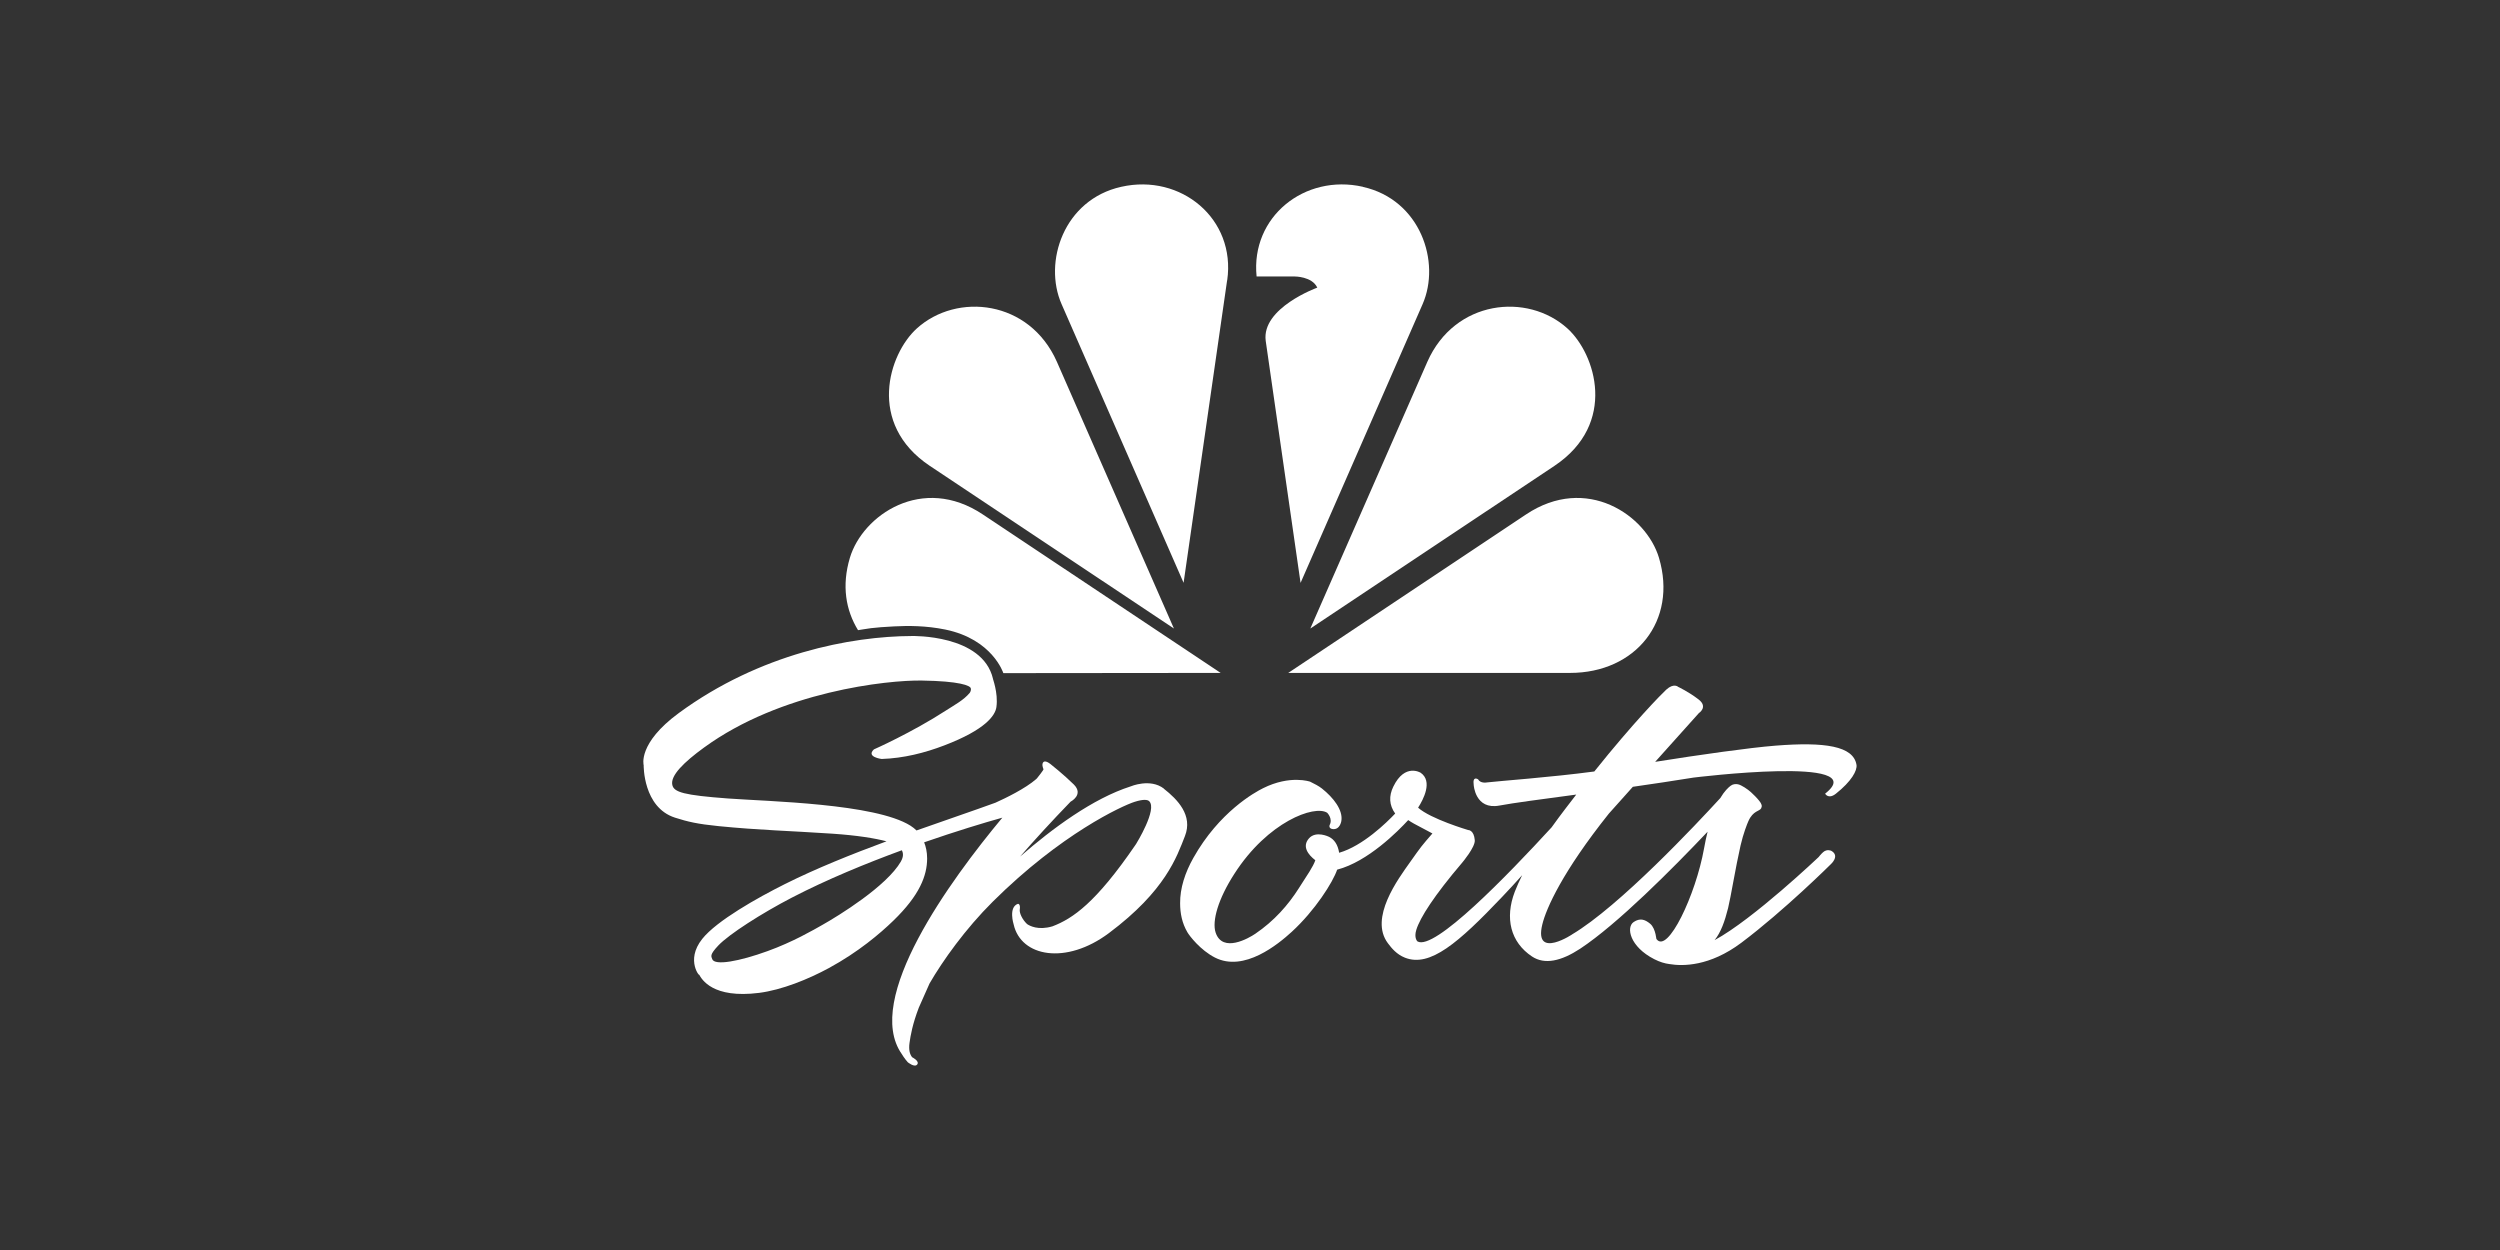
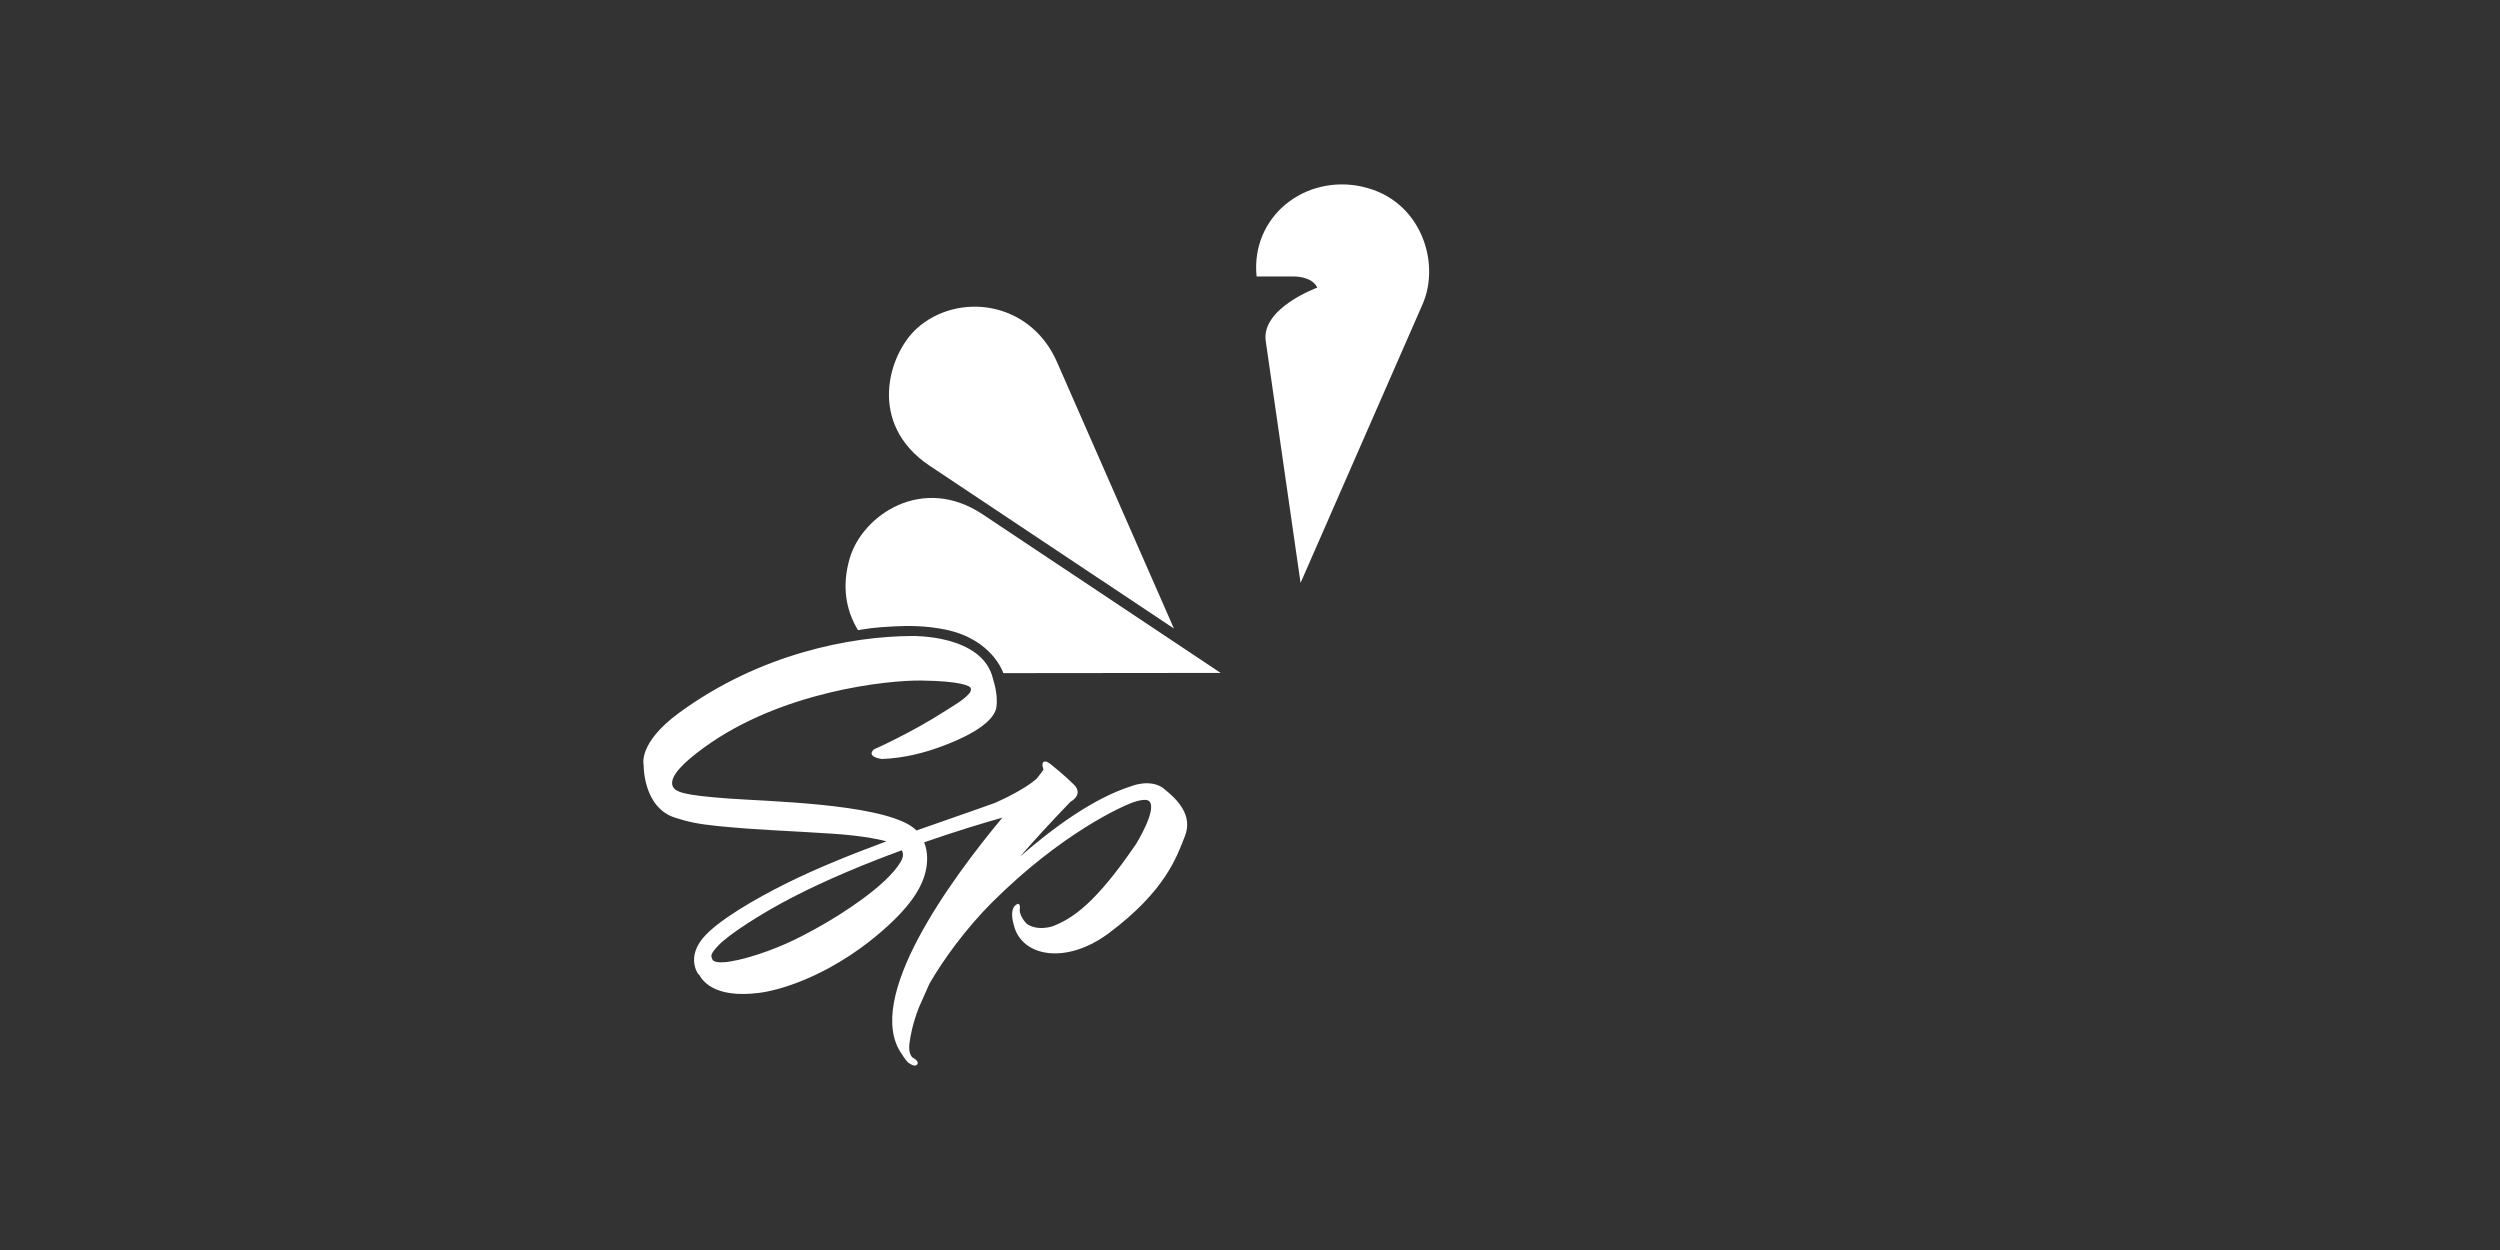
<svg xmlns="http://www.w3.org/2000/svg" id="_007_-_White_-_Example_-_Delete_before_saving" width="576" height="288" viewBox="0 0 576 288">
  <rect x="0" y="0" width="576" height="288" fill="#333333" stroke="none" />
  <defs>
    <style>.cls-1{fill-rule:evenodd;}.cls-1,.cls-2{fill:#fff;stroke-width:0px;}</style>
  </defs>
  <g id="PRIMARY_FC_NEG">
    <path class="cls-2" d="M268.18,181.71c-3.17-2.46-7.69-.52-7.69-.52-8.68,2.77-18.05,9.7-25.47,16.17,3.4-3.9,7.25-8.11,11.64-12.65,0,0,3.13-1.61.73-3.98-2.4-2.36-5.25-4.6-5.25-4.6,0,0-1.14-1-1.69-.59-.54.41-.13,1.51-.03,1.67.09.15-1.43,2.02-1.43,2.02,0,0-.11.11-.25.27-2.52,2.2-7.07,4.4-9.38,5.44-4.98,1.82-11.35,3.97-18.2,6.4-.39-.39-.85-.76-1.4-1.11-8.18-5.12-32.65-5.57-42.05-6.26-10.15-.76-12.43-1.43-12.81-3.11-.49-2.18,2.71-5.27,7.29-8.61,17.75-12.95,42.26-15.58,50.2-15.45,8.71.13,11.15,1.16,11.28,1.79.14.61-.28,1.09-.28,1.09-1.4,1.64-3.33,2.66-5.41,4-7.97,5.16-16.63,8.98-16.63,8.98-1.89,1.76,1.78,2.21,1.78,2.21,5.06-.17,9.91-1.39,14.47-3.14,9.44-3.61,11.7-6.87,11.97-8.81.47-3.35-.97-6.85-.79-6.54-2.42-10.26-18.67-9.84-18.67-9.84-14.03.05-35.04,4.05-53.69,17.73-9.56,7.01-8.12,12.03-8.12,12.03,0,0-.17,9.72,7.22,12.09,2.98.95,5.15,1.46,10.02,1.95,9.44.94,16.43,1.08,26.21,1.74,5.77.39,9.77,1.05,12.5,1.76-8,2.96-16.24,6.26-23.43,9.86-6.27,3.14-15.67,8.41-19.03,12.63-4.02,5.05-.27,9.05-.73,8.18.6,1.11,3.11,5.61,13.83,4.25,5.24-.67,11.36-3.15,16.09-5.72,6.77-3.68,11.8-7.96,14.83-10.9,6.07-5.87,7.79-10.39,7.8-14.34,0-1.52-.3-2.76-.69-3.73,7.33-2.54,13.75-4.49,18.02-5.68-11.95,14.36-32.1,41.85-23.16,54.48,0,0,.58.99,1.37,1.87,0,0,1.58,1.31,2.18.51.59-.79-1.17-1.66-1.17-1.66-.51-.62-.84-1.63-.61-3.3.23-1.69.69-4.32,2.14-8.12l2.46-5.54s0,.02-.02.03c.01-.02.02-.04.03-.06l-.02.04c3.07-5.31,8.3-12.64,14.61-18.91,15.73-15.62,29.77-22.06,32.65-22.98,2.09-.67,3.01-.49,3.35-.17,2.01,1.8-2.99,9.86-2.99,9.86-.08.13-.17.24-.25.37-9.02,13.16-14.3,16.82-19.03,18.62-3.27.97-5.25-.11-5.85-.53-1.15-1.09-1.78-2.58-1.68-3.31.21-1.39-.41-1.35-.41-1.35-2.25.76-1,4.73-1,4.73,1.67,7.5,12.08,9.41,21.95,2.02,13.06-9.77,15.65-17.6,17.52-22.36,1.87-4.76-1.69-8.42-4.85-10.9M207.58,198.47c-3.28,5.71-14.41,12.55-18.11,14.63-2.05,1.16-6.79,3.93-12.64,6.04-6.45,2.34-12.2,3.42-12.74,1.83-.22-.66-.65-.95,1.44-3.16,2.46-2.58,9.96-7.39,16.9-10.99,8.06-4.18,17.05-7.87,25.35-10.92.35.65.41,1.48-.2,2.55" />
-     <path class="cls-2" d="M427.73,176.19c-.72-4.29-7.24-5.3-18.68-4.39-6.04.48-17.46,2.1-27.7,3.73l10.07-11.23s2.19-1.41-.06-3.14c-2.24-1.74-4.7-2.9-4.7-2.9,0,0-1-.97-2.76.64-1.02.94-7.5,7.5-16.57,18.85-10.11,1.35-21.74,2.17-24.73,2.52,0,0-1.48.31-2.05-.71,0,0-1.31-.91-1.01,1.28,0,0,.32,5.82,5.93,4.76,3.18-.6,9.64-1.45,17.7-2.53-1.36,1.78-3.45,4.43-5.68,7.55-10.06,10.97-27.11,28.61-30.92,26.27,0,0-.84-.77-.25-2.66.86-2.8,4.1-7.88,10.6-15.51,0,0,3-3.56,2.87-5.13-.19-2.41-1.53-2.35-1.53-2.35,0,0-8.65-2.56-11.53-5.15,1.21-1.88,3.42-6.08.6-8.04,0,0-3.63-2.3-6.3,3.17-1.07,2.18-.98,4.29.42,6.22-1.98,2.1-7.46,7.46-12.91,9.04-.31-1.9-1.12-3.06-2.33-3.67,0,0-3-1.51-4.64.37-1.62,1.87-.18,3.74,1.48,5.02-.5,1.49-1.87,3.43-3.8,6.45-2.45,3.86-5.66,7.52-10.03,10.49-1.48,1.01-7.55,4.51-9.14-.28-.87-2.64.58-7.75,4.33-13.55,7.69-11.99,18.46-15.91,21.37-14.05,0,0,1.37,1.35.56,2.85,0,0-.31.82.79.92,1.11.11,1.72-.86,1.91-1.83.46-2.54-1.84-5.44-4.46-7.52-.79-.62-1.69-1.06-2.73-1.58,0,0-4.58-1.62-10.83,1.5-1.92.95-10.12,5.47-16.08,16.08-1.89,3.36-3.08,6.96-3.04,10.45.01,2.3.44,4.56,1.68,6.67.47.81,2.97,4.1,6.34,5.82,6.72,3.44,14.6-3.1,17.67-5.9,5.41-4.95,9.54-11.5,10.49-14.35,7.08-1.83,14.08-8.92,16.37-11.42.42.28.84.55,1.33.82l4.25,2.26c-2.49,2.87-2.51,2.88-5.15,6.61-2.72,3.84-9.47,12.87-5.11,18.68.86,1.15,2.02,2.57,3.93,3.33,5.76,2.28,12.29-3.38,22.4-14.01,1.6-1.68,3.14-3.36,4.61-5-.63,1.27-1.21,2.54-1.69,3.78-2.36,6.14-.99,11.67,3.96,14.96,2.93,1.94,6.74,1.06,11.1-1.8,8.6-5.68,21.29-18.45,29.35-26.95-.29,1.17-.57,2.44-.82,3.88-1.91,10.66-8.39,24.37-10.94,20.86-.05.51-.08-2.37-1.47-3.54-1.27-1.05-2.37-1.33-3.78-.41-1.83,1.2-.92,5.69,4.71,8.57,1.29.66,2.44,1,3.5,1.13,3.06.52,9.27.57,16.58-4.91,9.9-7.44,20.62-18.1,20.62-18.1,0,0,2.15-1.9.12-3.07,0,0-.99-.52-1.92.32-.54.48-1.01,1.1-1.01,1.1.14-.14-15.02,14.31-23.98,19.15,1.45-1.78,2.35-4.34,3.11-7.37.63-2.55,1.73-9.42,2.88-14.46.63-2.74,1.51-4.94,1.8-5.59,1.09-2.46,2.6-2.25,2.95-2.97.25-.51.16-.97-.5-1.77-.54-.68-1.27-1.38-1.87-1.94-.71-.65-2.2-1.66-2.99-1.81-.54-.1-1.17-.06-1.72.37-.5.39-1.37,1.17-2.35,2.82-5.43,5.93-23.25,24.94-34.16,31.41.59-.35-8.85,6.03-6.85-2.27.91-3.78,4.7-12.23,15.34-25.57l5.53-6.18c4.54-.65,9.27-1.36,13.98-2.12,0,0,41.59-5.16,30.32,3.7,0,0,.72,1.39,2.47.02,3.62-2.87,4.97-5.36,4.76-6.68" />
    <path class="cls-1" d="M314.03,43.04c-13.46-3.05-25.9,6.95-24.51,20.66h8.73s4.06-.04,5.25,2.57c0,0-12.89,4.67-11.88,12.26l8.03,55.77,28.1-64.18c4.29-9.74-.5-24.11-13.73-27.06" />
    <path class="cls-1" d="M281.24,155.04l-54.78-36.5c-13.94-9.32-27.73.17-30.65,9.99-1.91,6.41-.95,12.04,1.88,16.66,0,0,.63-.1,1.19-.19.92-.15,1.23-.2,1.8-.27,1.31-.16,3.14-.3,5.34-.41,3.23-.17,7.32-.18,11.78.73,10.9,2.24,13.37,10.04,13.37,10.04,15.97,0,34.09-.05,50.06-.05h.01Z" />
-     <path class="cls-1" d="M282.75,64.58c2.03-14.17-10.67-24.65-24.42-21.54-13.23,2.95-18.02,17.33-13.73,27.06l28.1,64.18,10.03-69.7h.01Z" />
    <path class="cls-1" d="M270.47,144.81l-26.97-61.47c-6.31-14.25-23.03-16.02-32.27-7.66-6.5,5.89-11.55,21.93,2.99,31.65l56.25,37.48Z" />
-     <path class="cls-1" d="M296.81,155.04l54.77-36.5c13.94-9.32,27.73.17,30.65,9.99,4.3,14.46-5.34,26.51-20.49,26.51h-64.93Z" />
-     <path class="cls-1" d="M301.9,144.81l26.97-61.47c6.31-14.25,23.03-16.02,32.27-7.66,6.5,5.89,11.55,21.93-2.99,31.65l-56.25,37.48Z" />
  </g>
</svg>